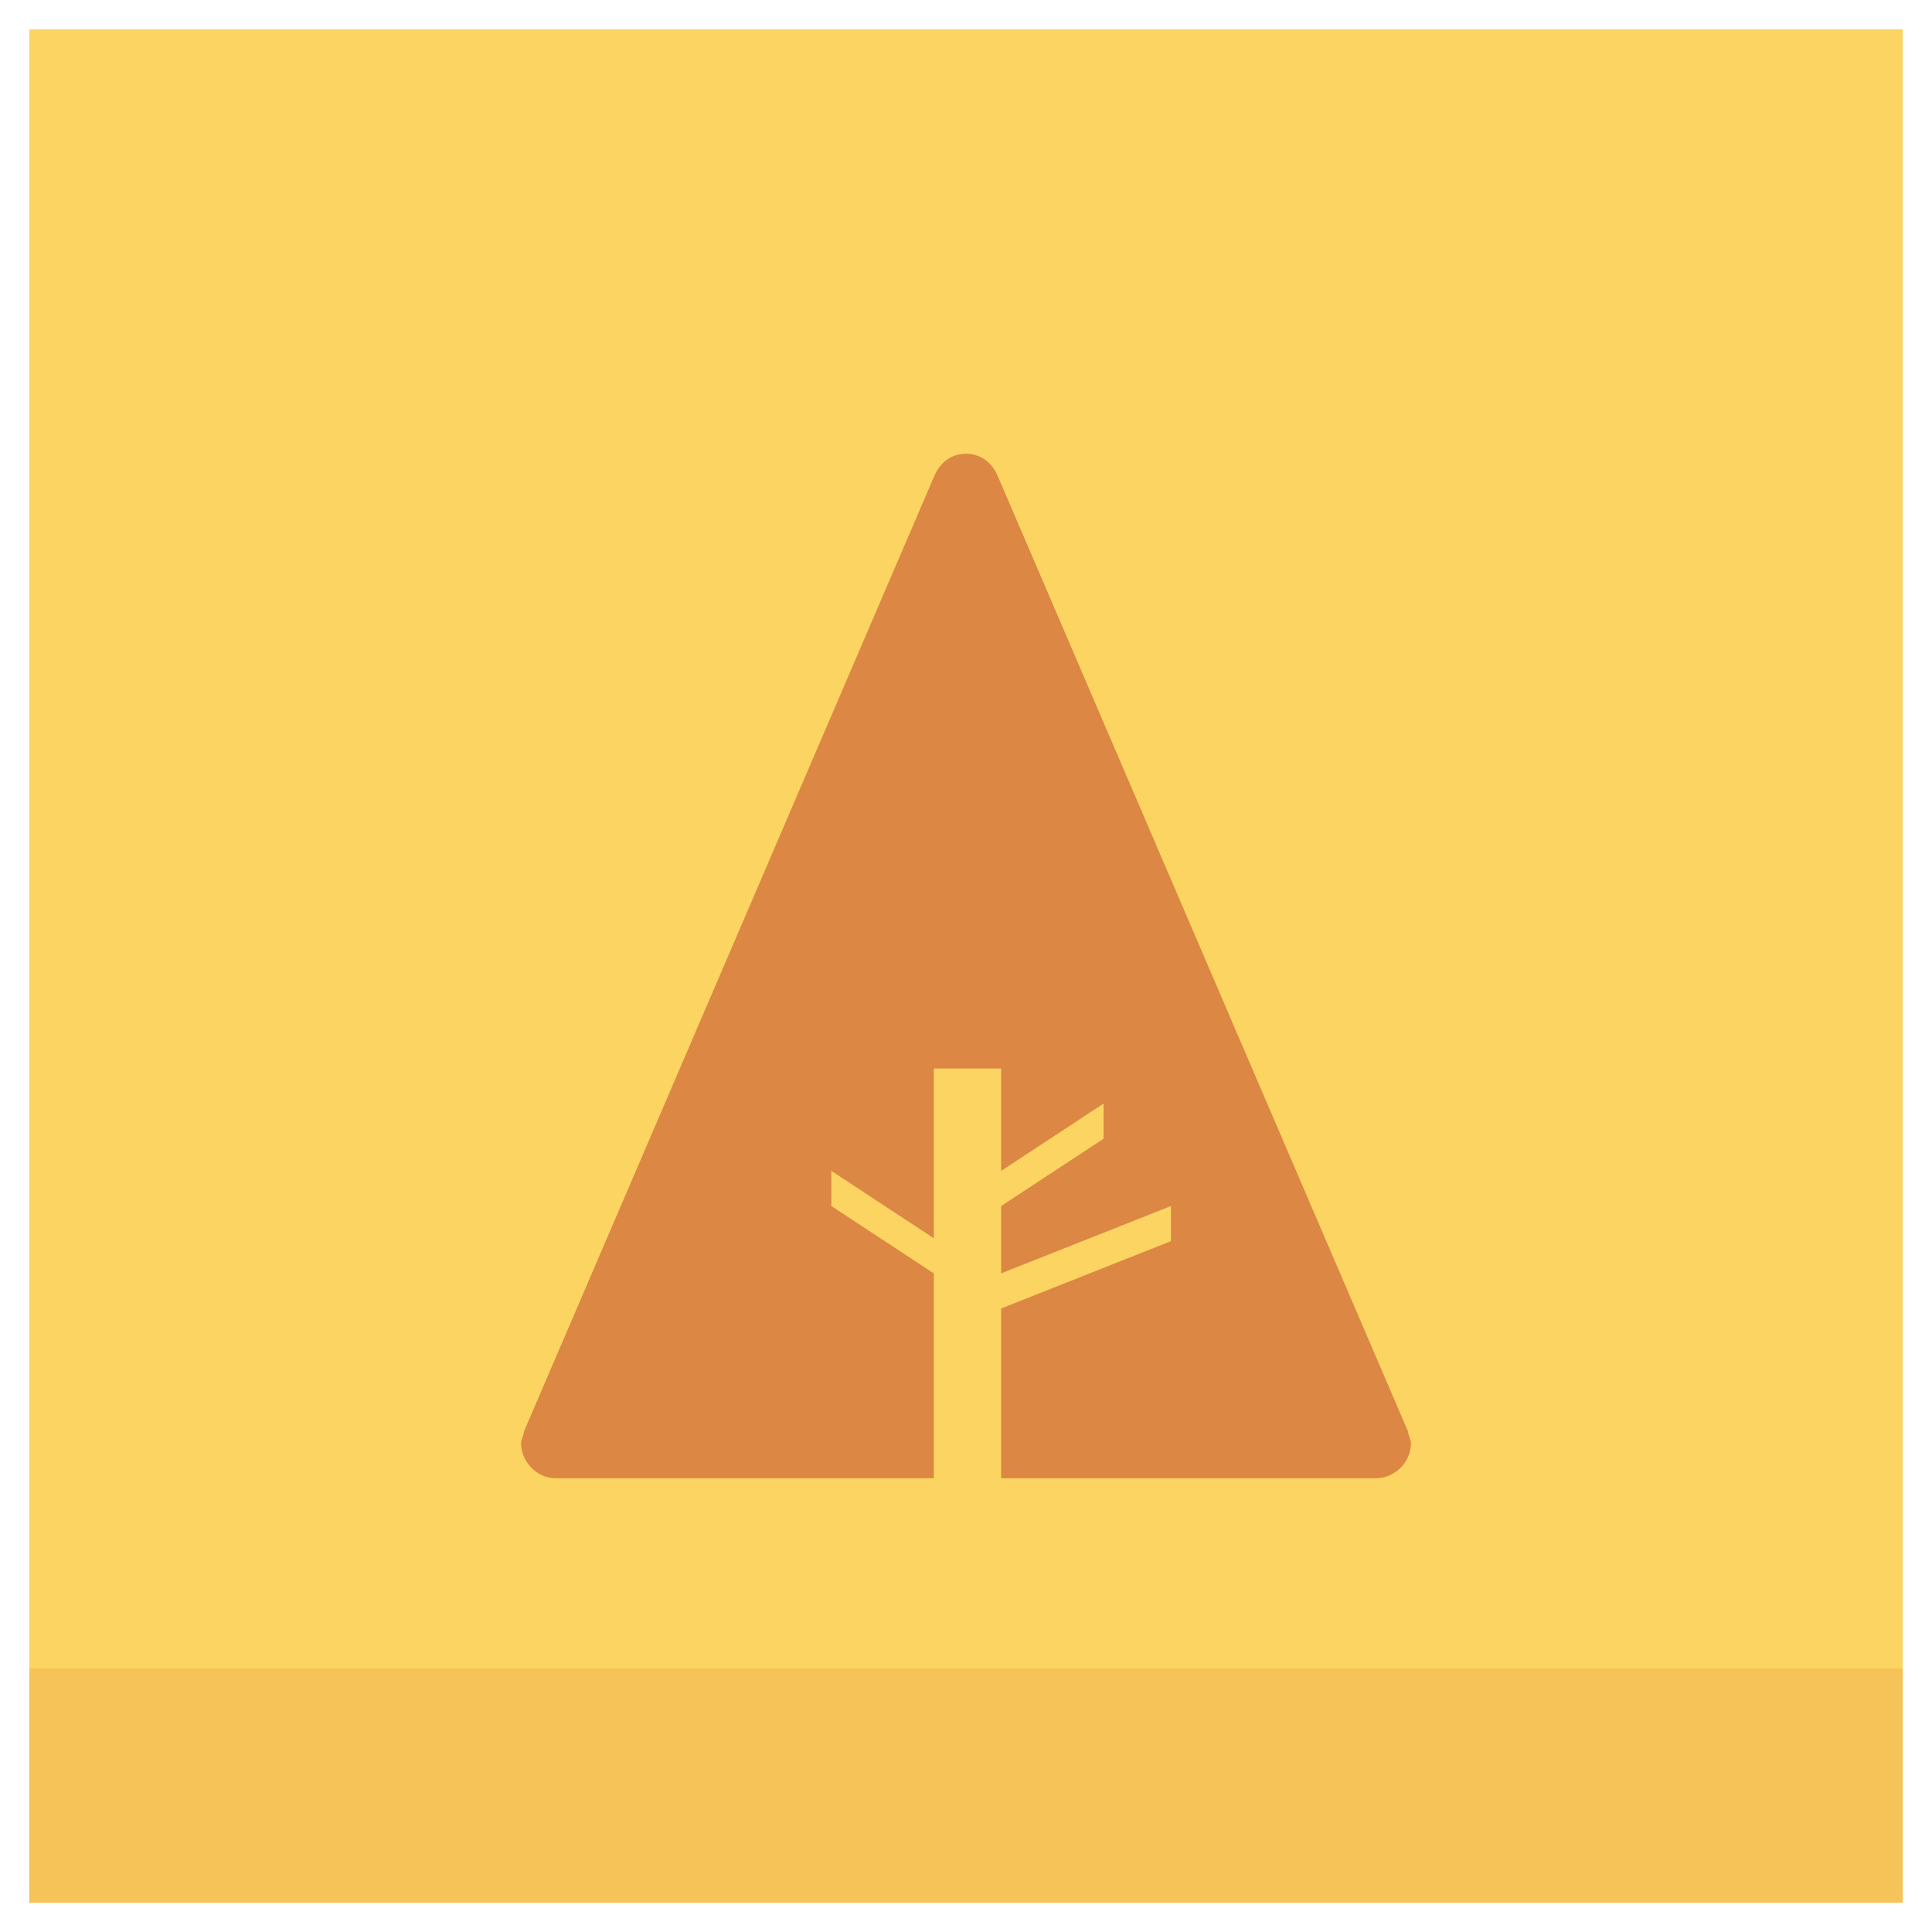
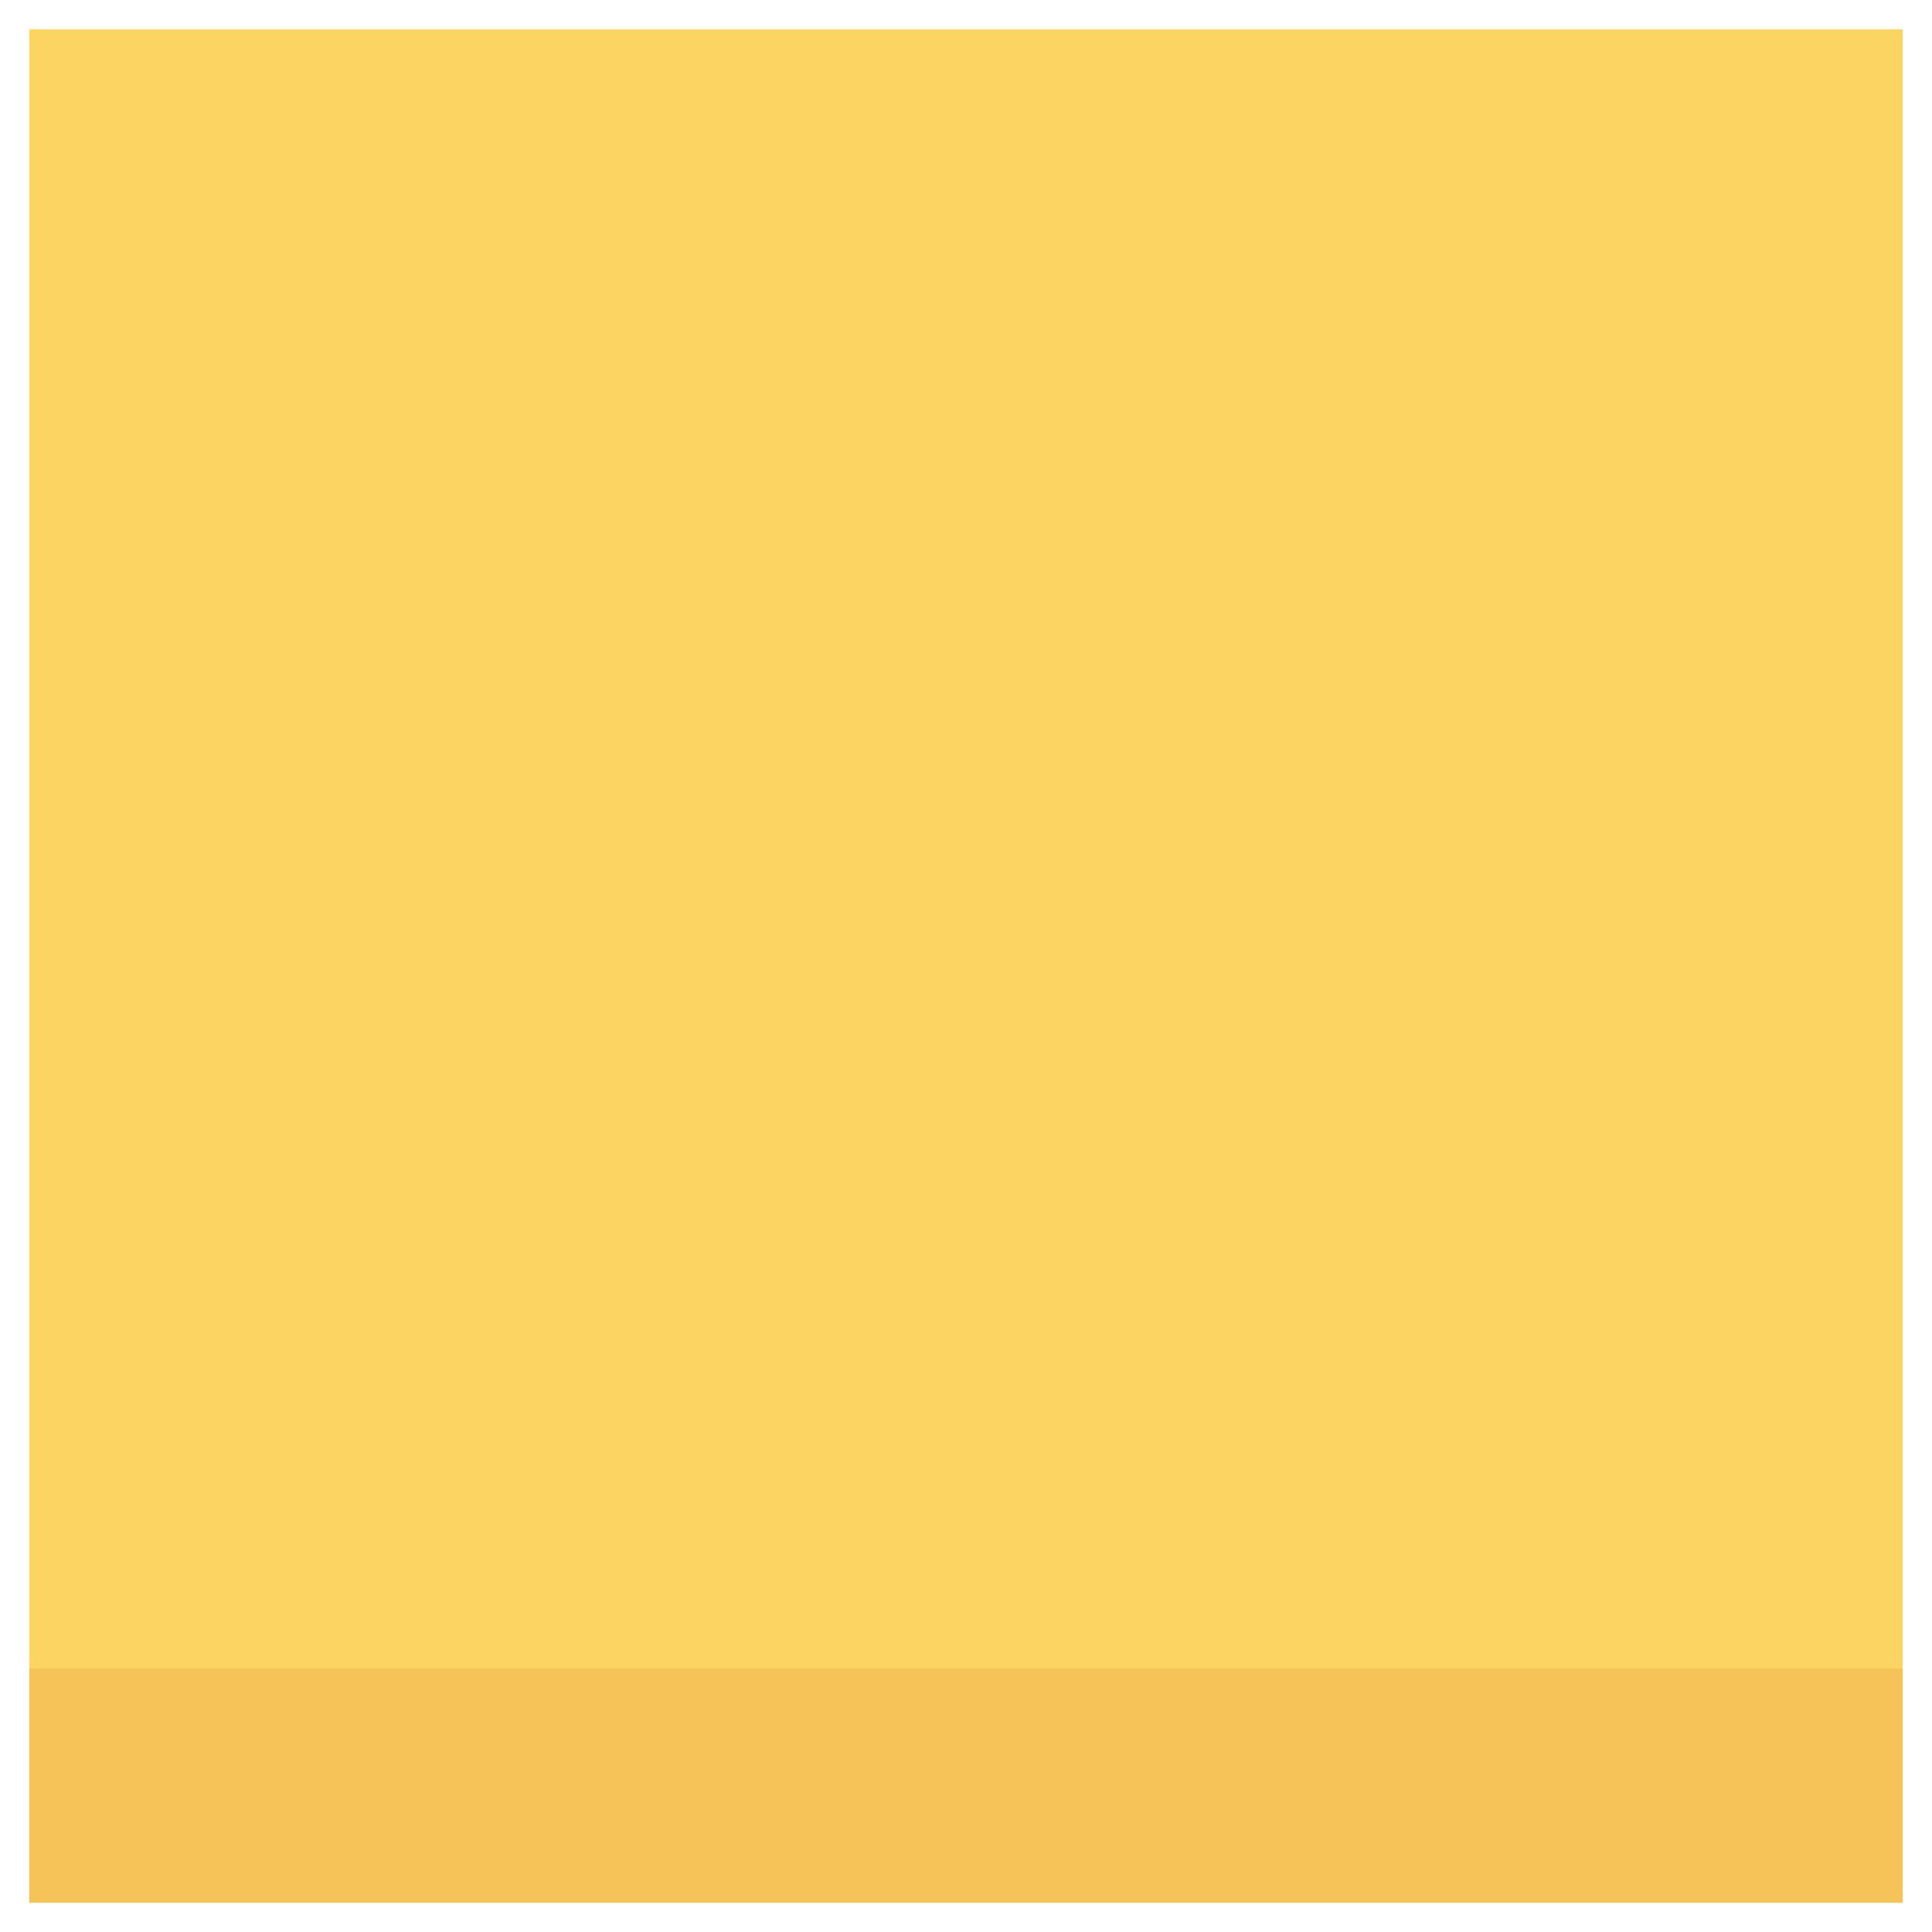
<svg xmlns="http://www.w3.org/2000/svg" enable-background="new 0 0 66 66" id="Layer_1" version="1.1" viewBox="0 0 66 66" xml:space="preserve">
  <g>
    <g>
      <rect fill="#FCD462" height="64" width="64" x="1" y="1" />
      <rect fill="#F6C358" height="8" width="64" x="1" y="57" />
    </g>
    <g>
-       <path d="M48.1,48.9L48.1,48.9l-14-32.6l0,0c-0.2-0.5-0.6-0.8-1.1-0.8c-0.5,0-0.9,0.3-1.1,0.8h0l-14,32.6    c0,0,0,0,0,0l0,0l0,0c0,0.1-0.1,0.3-0.1,0.4c0,0.6,0.5,1.2,1.2,1.2c0,0,0,0,0.1,0l0,0h12.8v-7l-3.5-2.3V40l3.5,2.3v-5.8h2.3V40    l3.5-2.3v1.2l-3.5,2.3v2.3l5.8-2.3v1.2l-5.8,2.3l0,5.8H47c0.6,0,1.2-0.5,1.2-1.2C48.2,49.2,48.1,49,48.1,48.9z" fill="#DC8744" id="Tree" />
-     </g>
+       </g>
  </g>
</svg>